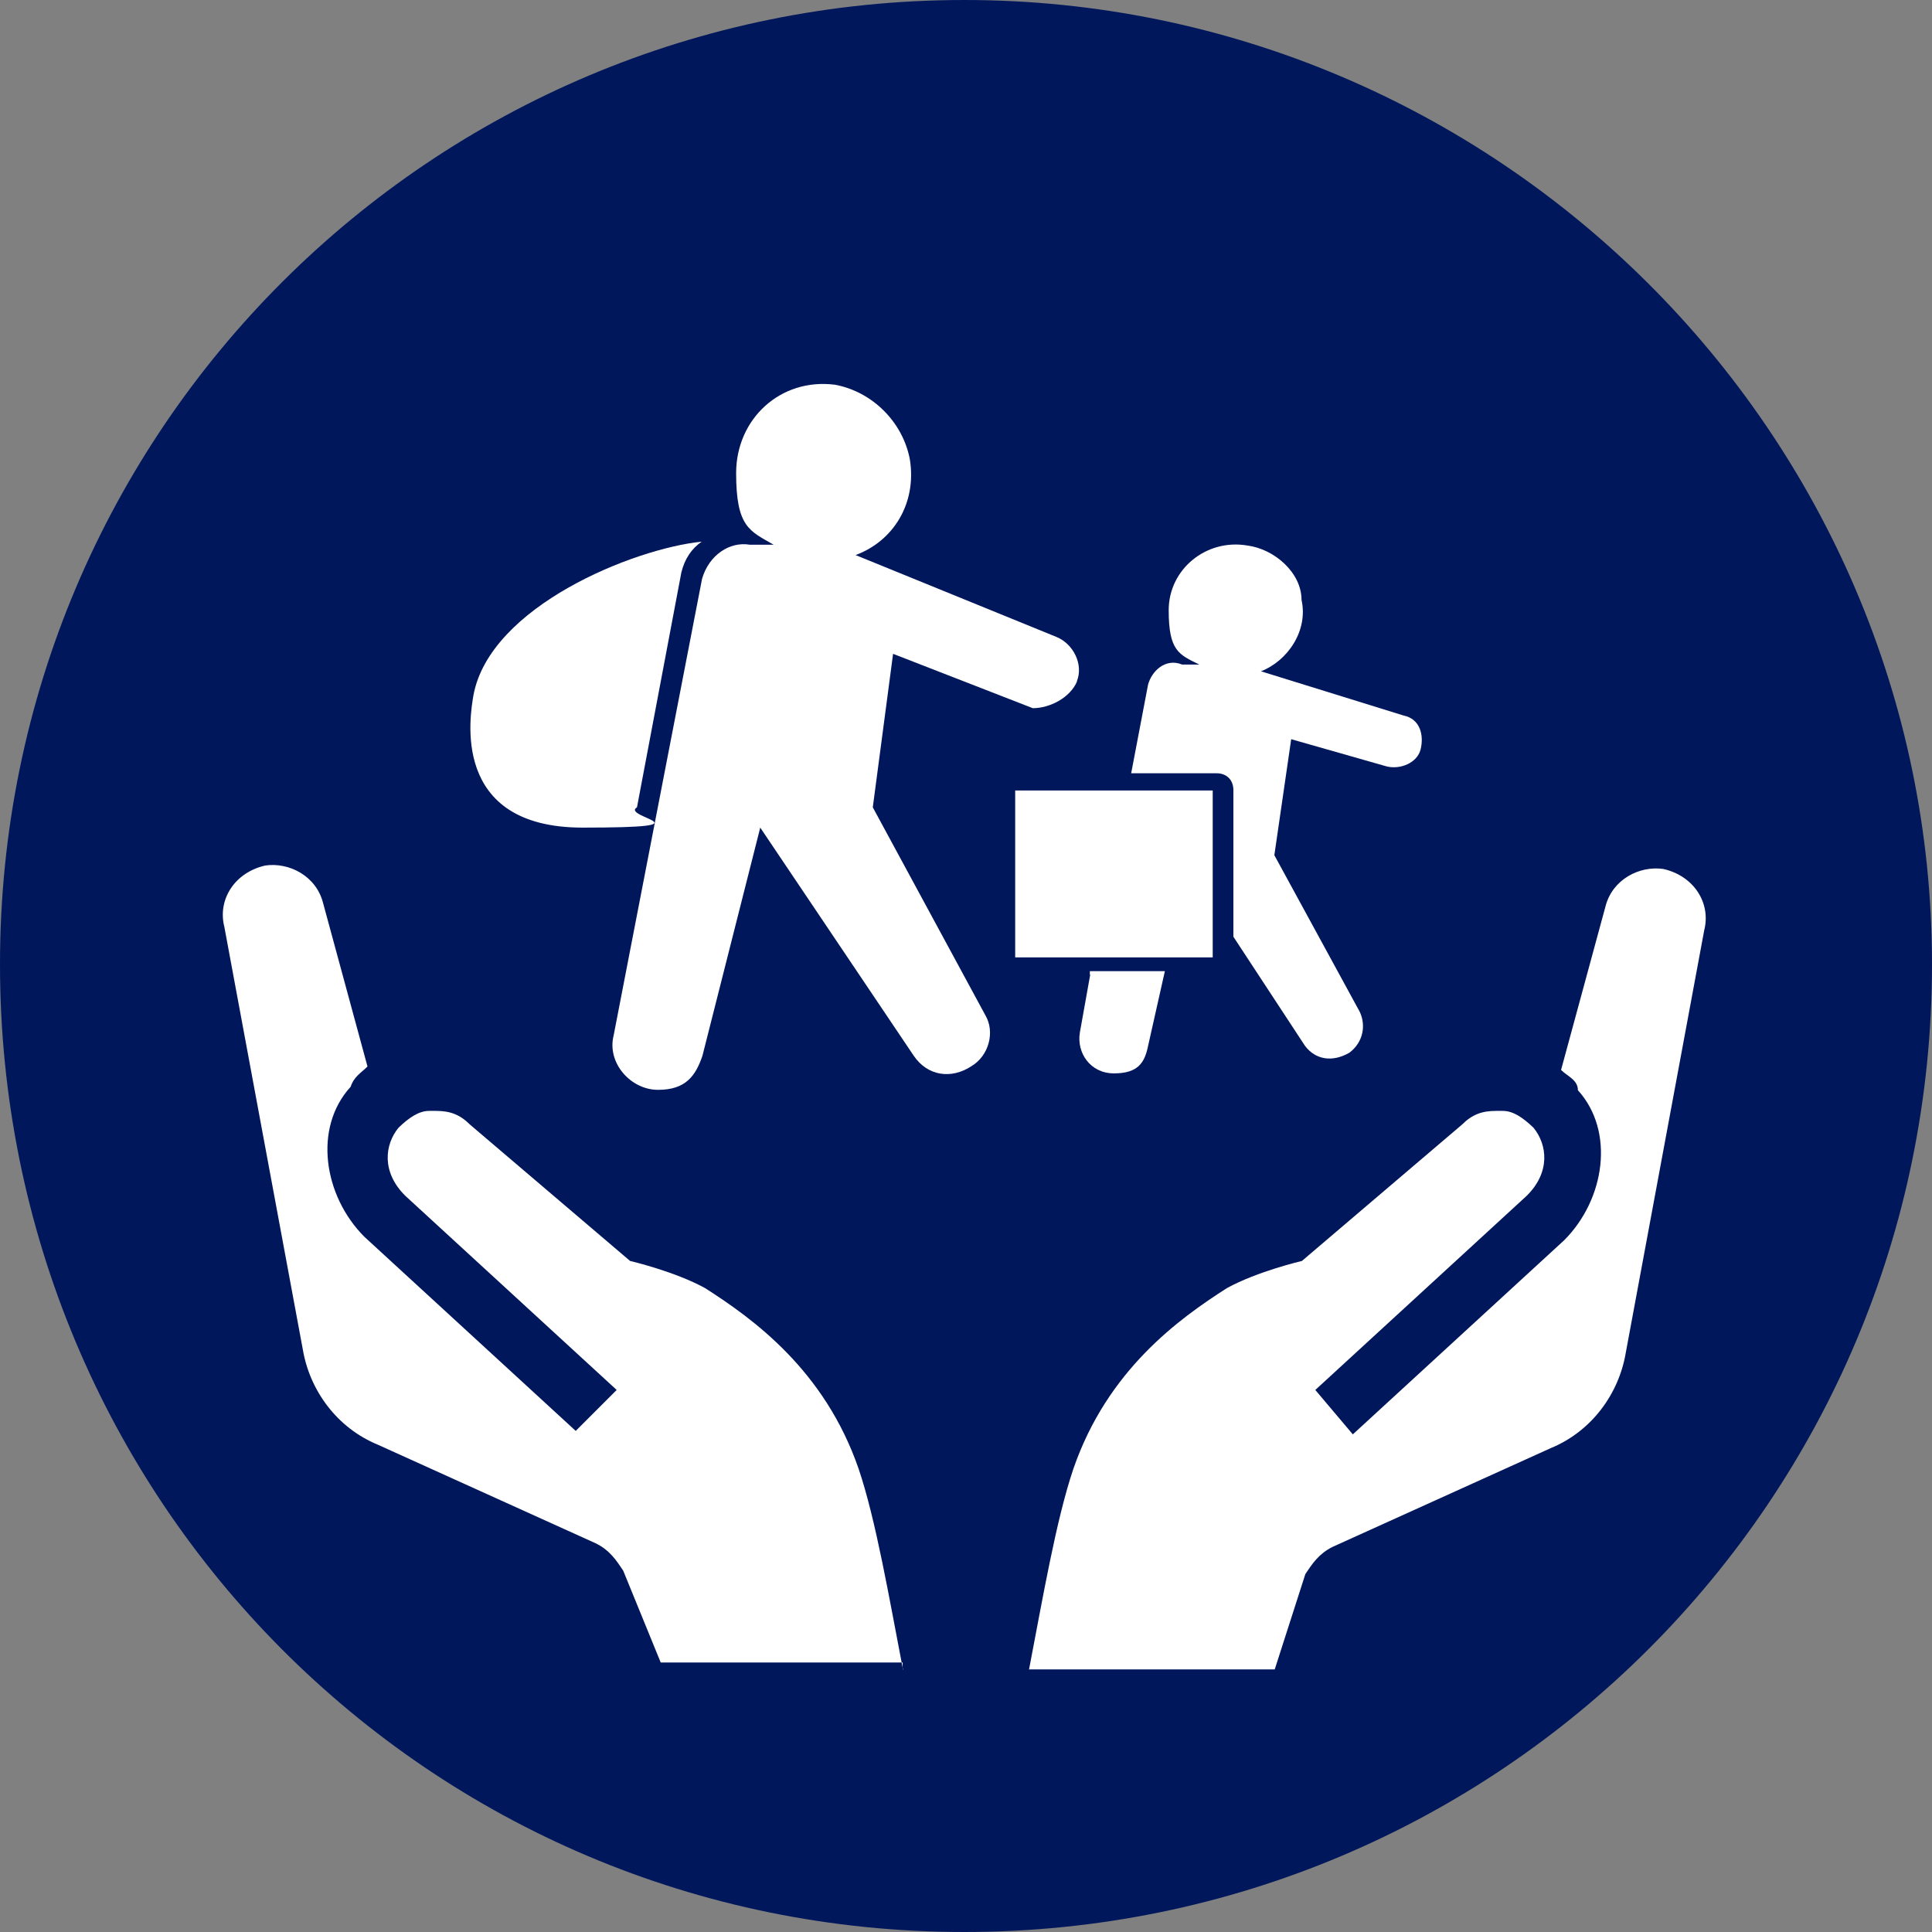
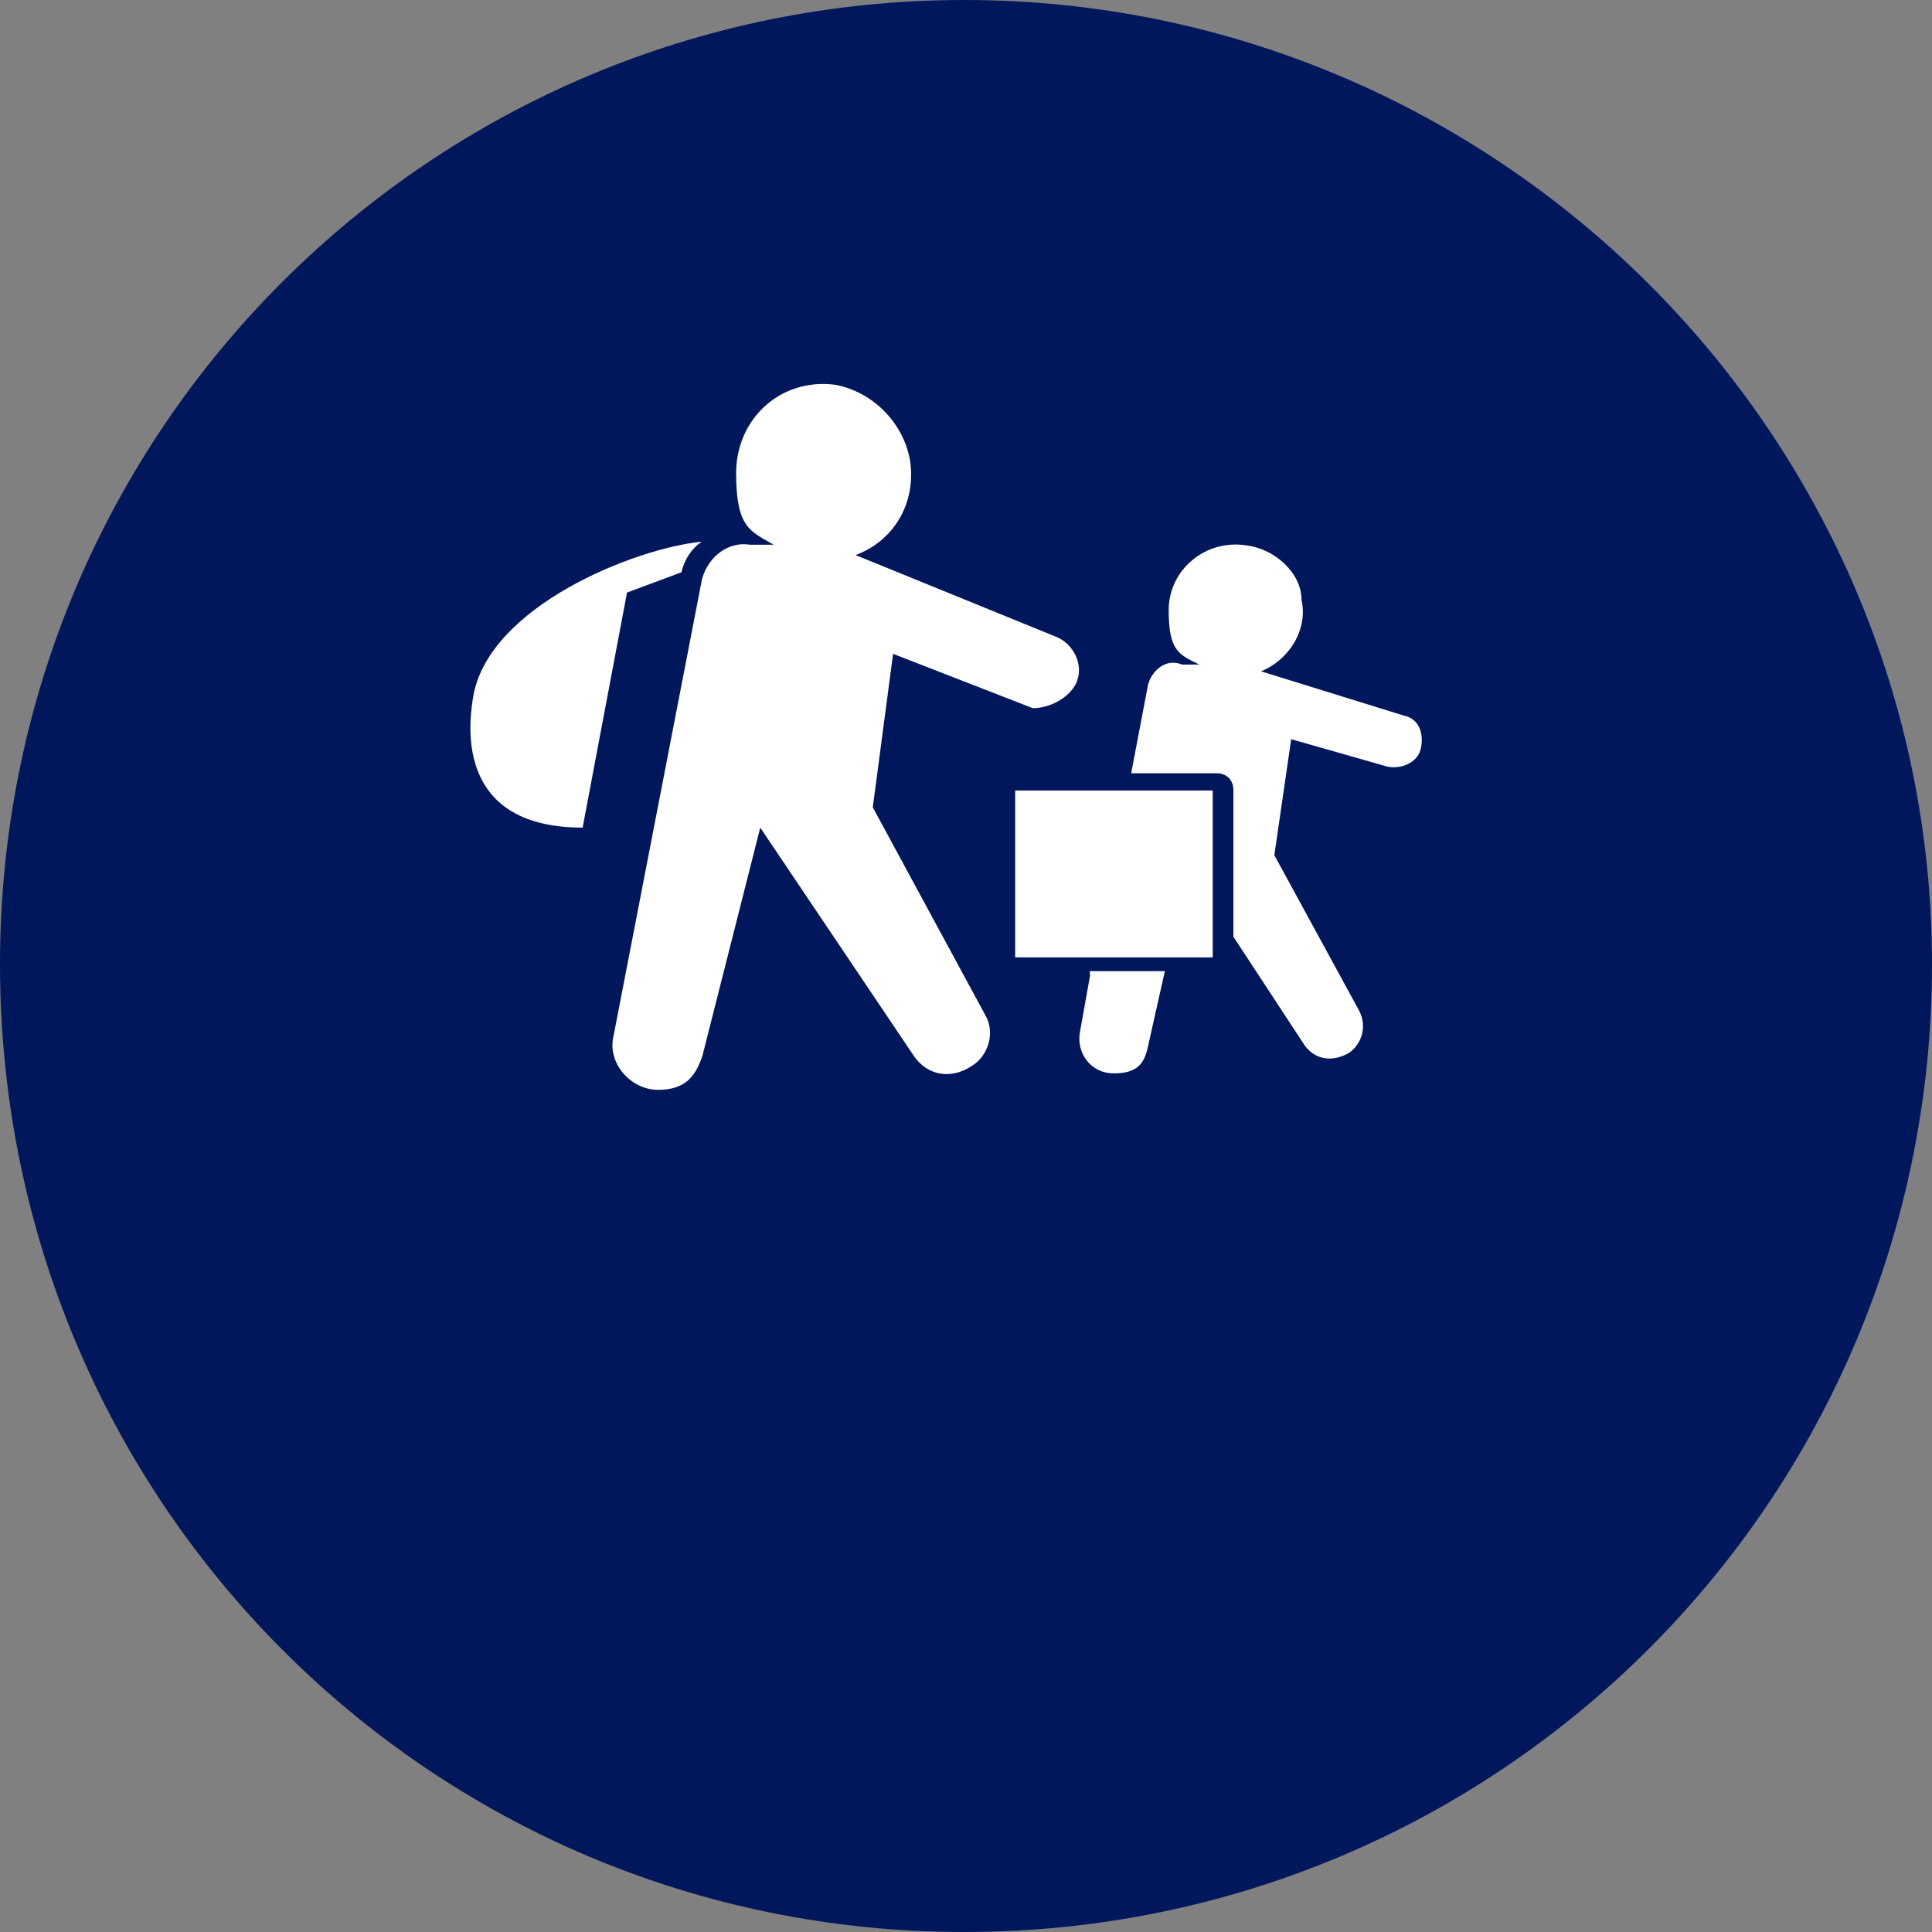
<svg xmlns="http://www.w3.org/2000/svg" id="Layer_1" data-name="Layer 1" viewBox="0 0 50.47 50.47">
  <rect x="0" y="0" width="50.47" height="50.47" fill="#808080" stroke="none" />
  <defs>
    <style>      .cls-1 {        fill: none;      }      .cls-2 {        clip-path: url(#clippath-1);      }      .cls-3 {        fill: #00175c;      }      .cls-4 {        fill: #fff;      }      .cls-5 {        clip-path: url(#clippath);      }    </style>
    <clipPath id="clippath">
      <rect class="cls-1" width="50.47" height="50.47" />
    </clipPath>
    <clipPath id="clippath-1">
      <rect class="cls-1" width="50.47" height="50.47" />
    </clipPath>
  </defs>
  <g class="cls-5">
    <path class="cls-3" d="M50.47,25.19c0,13.98-11.3,25.28-25.28,25.28S0,39.17,0,25.19,11.3,0,25.19,0s25.28,11.3,25.28,25.19" />
-     <path class="cls-4" d="M23.59,43.62c-.36-1.87-.71-3.92-1.16-5.25-.89-2.58-2.76-3.92-4.01-4.72-.8-.44-1.96-.71-1.96-.71l-4.18-3.56c-.27-.27-.53-.36-.89-.36h-.18c-.27,0-.53.18-.8.44-.36.44-.45,1.16.18,1.78l5.52,5.07-1.07,1.07-5.52-5.07c-1.07-1.07-1.34-2.85-.36-3.92.09-.27.27-.36.44-.53l-1.16-4.27c-.18-.71-.89-1.07-1.51-.98-.8.18-1.25.89-1.07,1.6l2.05,11.04c.18,1.07.89,2.05,1.96,2.49l5.7,2.58c.36.18.53.44.71.71l.98,2.4h6.32v.18Z" />
-     <path class="cls-4" d="M26.88,43.62c.36-1.87.71-3.92,1.16-5.25.89-2.58,2.76-3.92,4.01-4.72.8-.44,1.96-.71,1.96-.71l4.18-3.56c.27-.27.53-.36.89-.36h.18c.27,0,.53.18.8.44.36.44.45,1.16-.18,1.78l-5.52,5.07.98,1.16,5.52-5.07c1.07-1.07,1.33-2.85.36-3.92,0-.27-.27-.36-.44-.53l1.16-4.27c.18-.71.89-1.07,1.51-.98.8.18,1.25.89,1.07,1.6l-2.05,11.04c-.18,1.07-.89,2.05-1.96,2.49l-5.7,2.58c-.36.18-.53.44-.71.71l-.8,2.49h-6.41Z" />
    <path class="cls-4" d="M28.13,17.8h0c.18-.44-.09-.98-.53-1.16l-5.25-2.14c.98-.36,1.6-1.34,1.42-2.49-.18-.98-.98-1.78-1.96-1.96-1.42-.18-2.58.89-2.58,2.31s.36,1.51.98,1.87h-.62c-.53-.09-1.07.27-1.25.89l-2.31,11.93c-.18.71.44,1.42,1.16,1.42s.98-.36,1.16-.89l1.51-5.96,4.01,5.96c.36.53.98.62,1.51.27.45-.27.62-.89.36-1.33l-2.94-5.43.53-4.01,3.65,1.42c.44,0,.98-.27,1.16-.71" />
-     <path class="cls-4" d="M17.8,14.95c.09-.36.27-.62.53-.8-1.78.18-5.52,1.69-5.96,4-.09.53-.62,3.47,2.85,3.47s.98-.27,1.42-.53l1.16-6.14Z" />
+     <path class="cls-4" d="M17.8,14.95c.09-.36.27-.62.53-.8-1.78.18-5.52,1.69-5.96,4-.09.53-.62,3.47,2.85,3.47l1.16-6.14Z" />
  </g>
  <rect class="cls-4" x="26.52" y="20.65" width="5.16" height="4.36" />
  <g class="cls-2">
    <path class="cls-4" d="M32.93,17.54c.71-.27,1.25-1.07,1.07-1.87,0-.71-.71-1.33-1.42-1.42-1.07-.18-2.05.62-2.05,1.69s.27,1.16.8,1.42h-.45c-.44-.18-.8.18-.89.53l-.44,2.31h2.23c.27,0,.44.18.44.44v3.83l1.87,2.85c.27.36.71.44,1.16.18.36-.27.44-.71.27-1.07l-2.23-4.09.44-3.03,2.49.71c.36.09.8-.09.89-.44.09-.36,0-.8-.45-.89l-3.74-1.16Z" />
    <path class="cls-4" d="M28.48,25.46l-.27,1.51c-.09.53.27,1.07.89,1.07s.8-.27.89-.71l.44-1.96h-1.96v.09Z" />
  </g>
</svg>